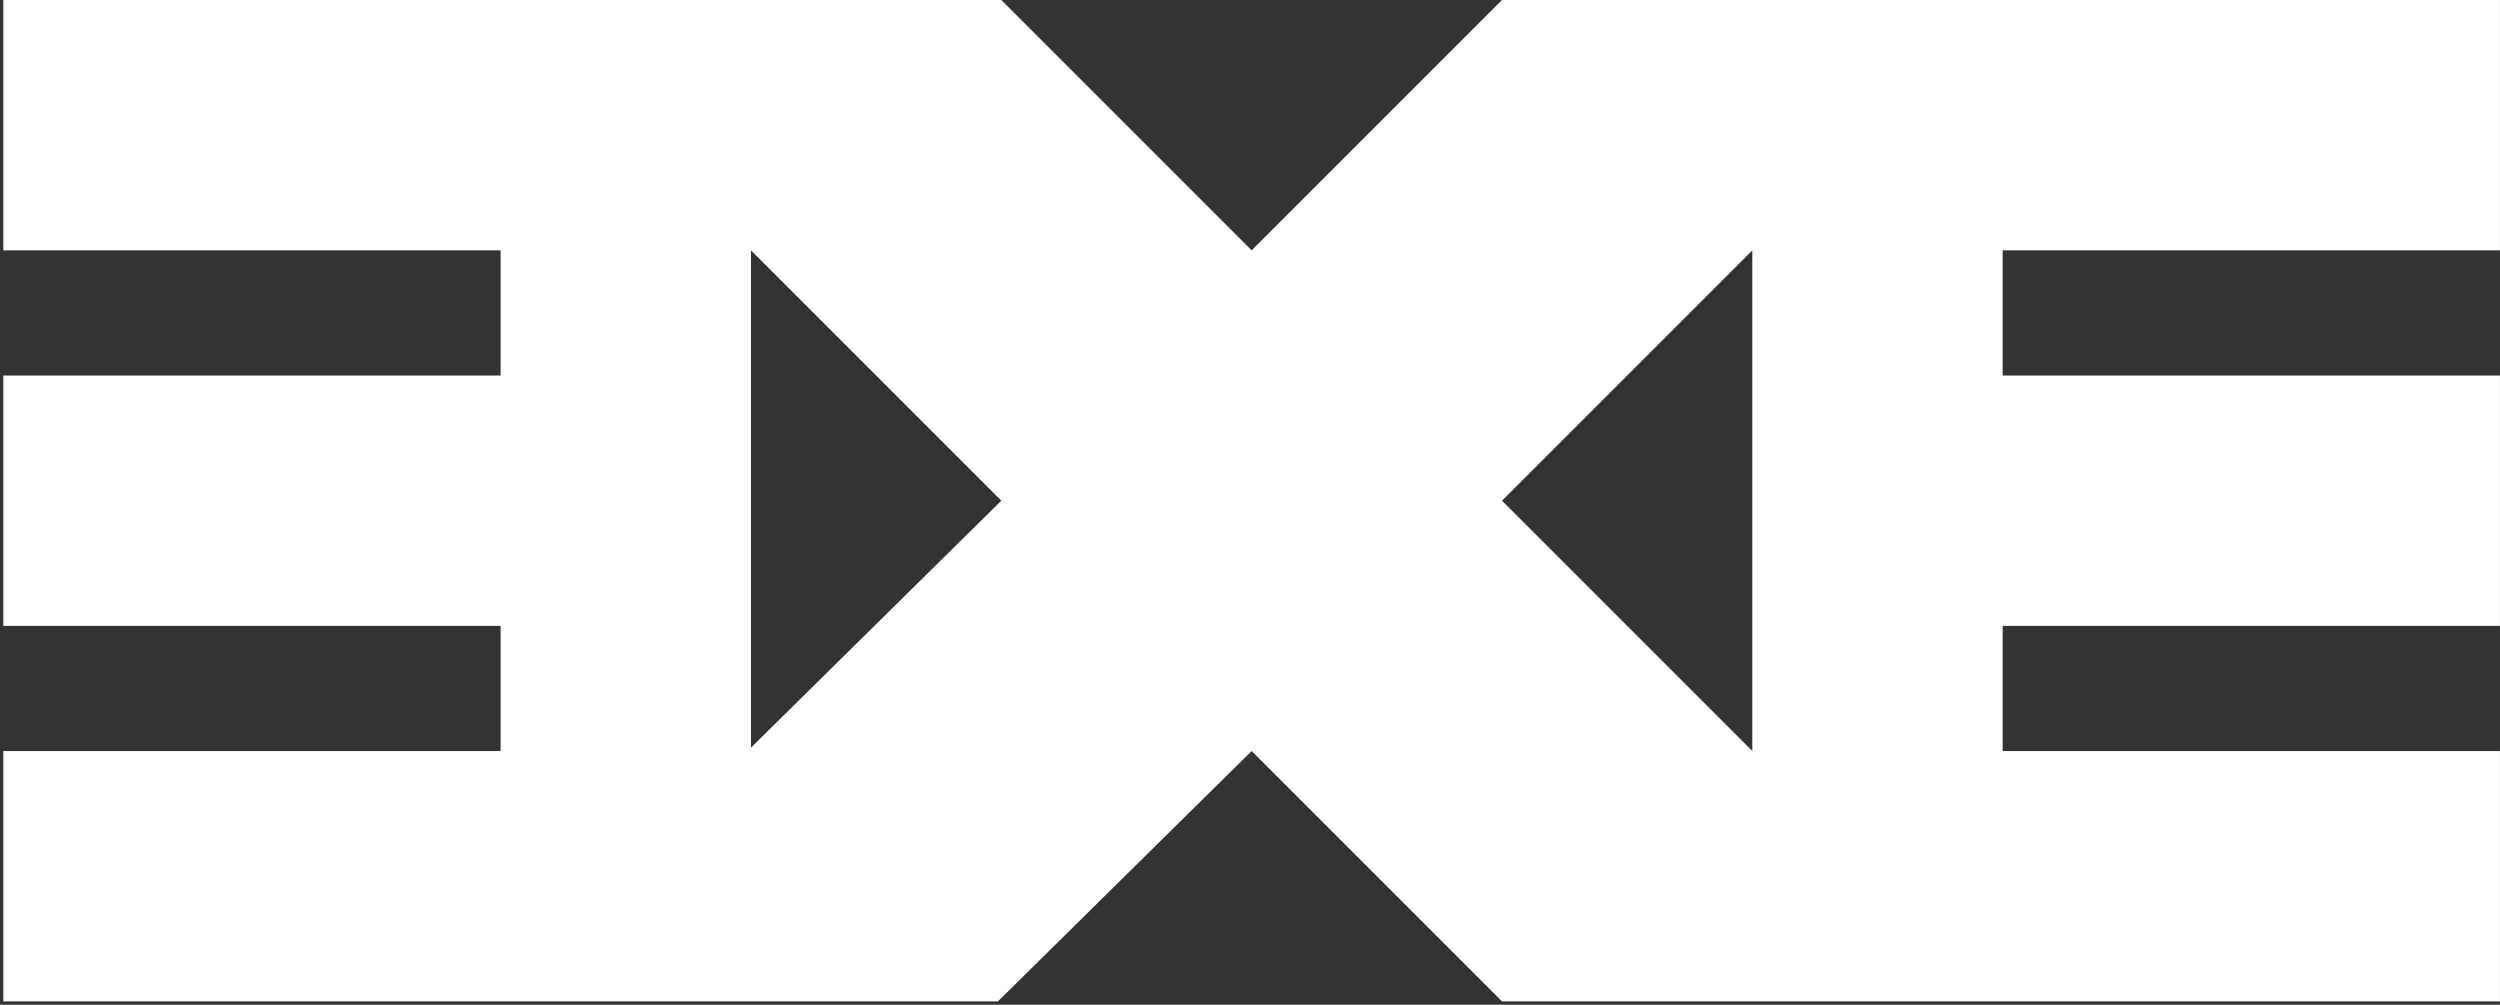
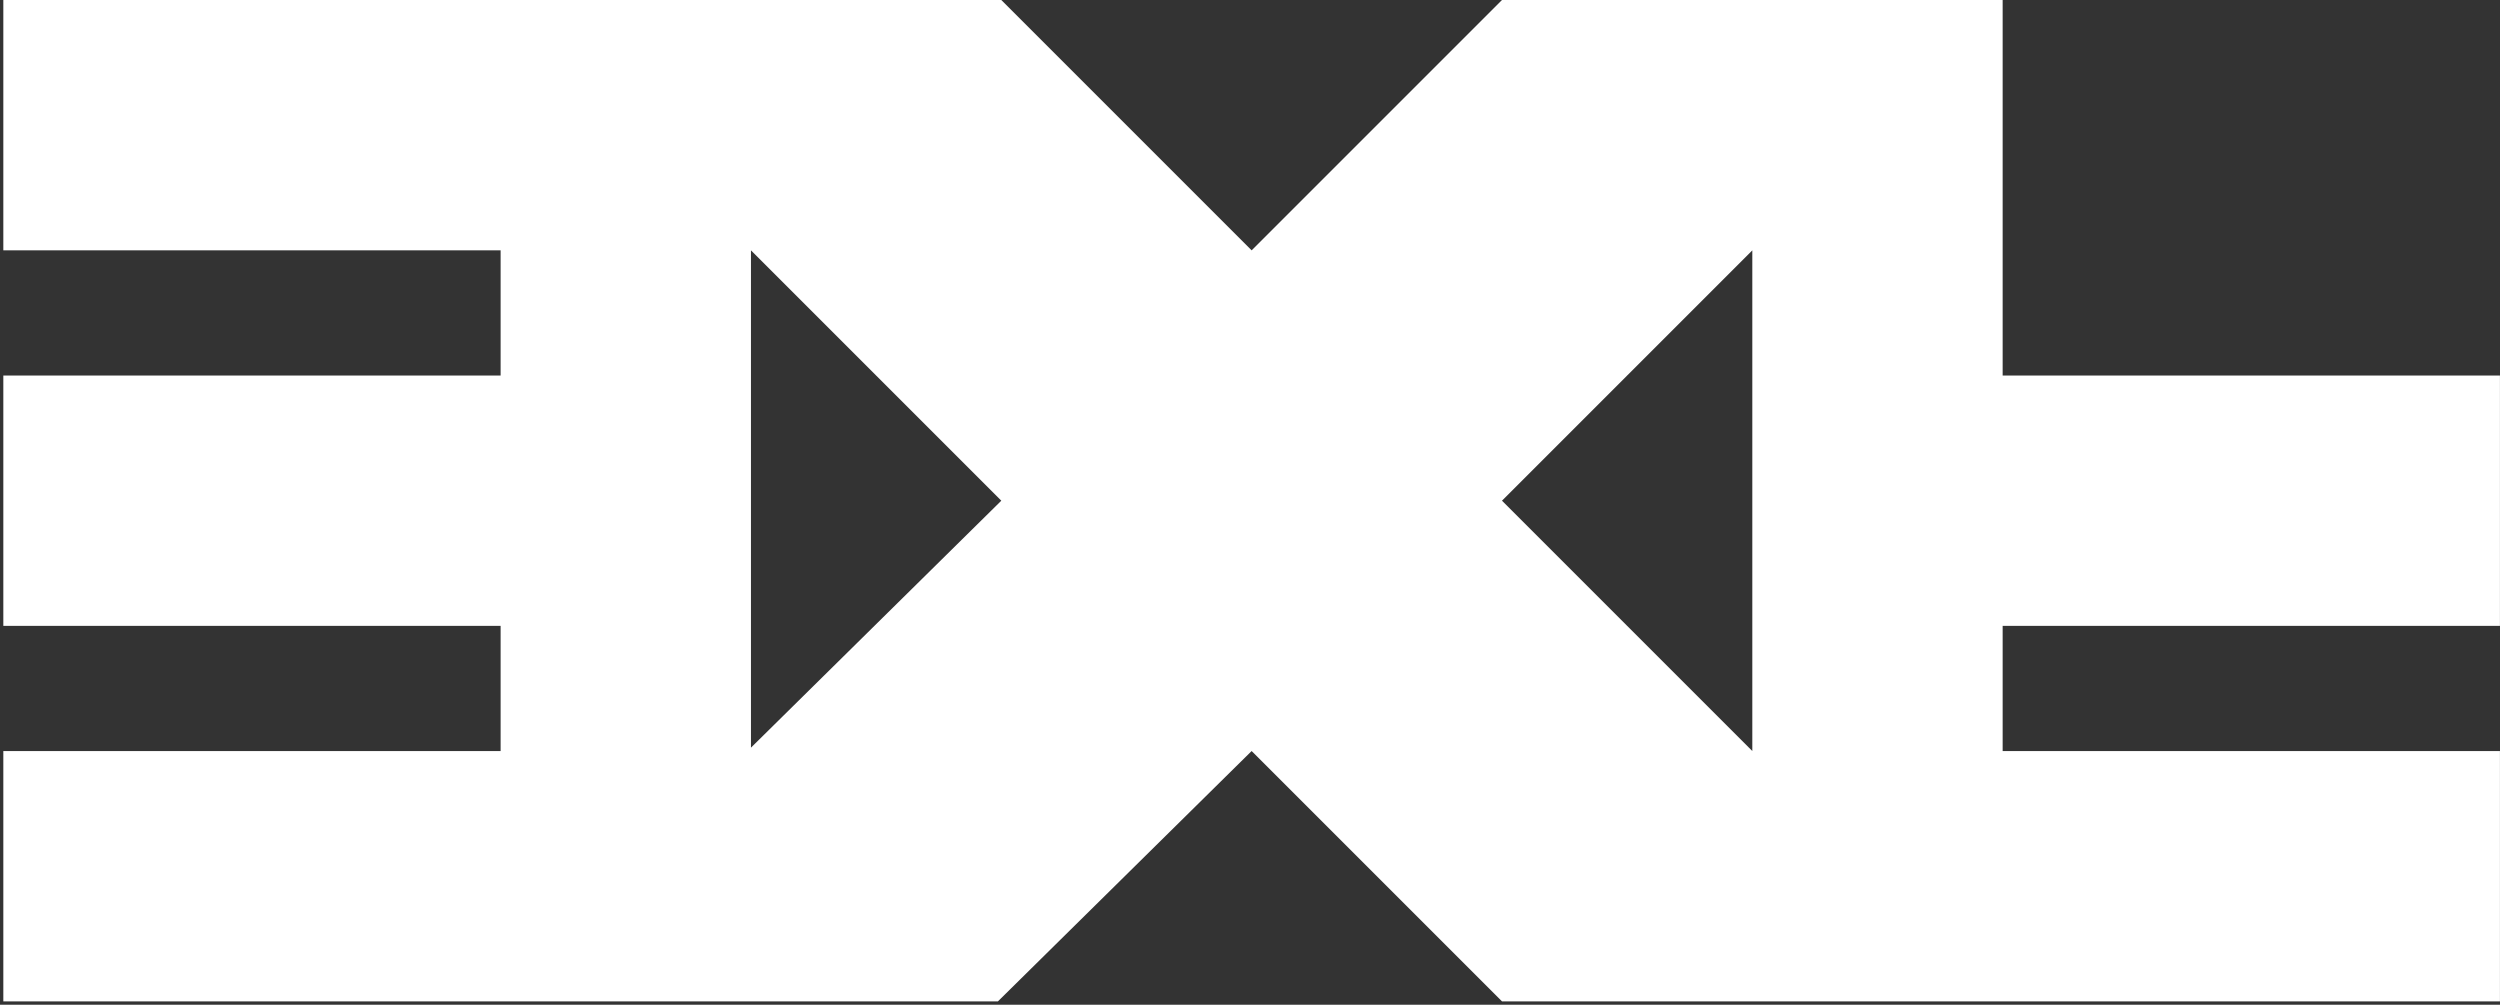
<svg xmlns="http://www.w3.org/2000/svg" width="739" height="297" viewBox="0 0 739 297" fill="none">
  <rect x="0" y="0" width="739" height="297" fill="#333333" stroke="none" />
-   <path fill-rule="evenodd" clip-rule="evenodd" d="M147.984 74.006H0.984V0.006H295.984L369.984 74.006L443.984 0.006H738.984V74.006H591.984V111.006H738.984V185.006H591.984V222.006H738.984V296.006H443.984L369.984 222.006L294.984 296.006H0.984V222.006H147.984V185.006H0.984V111.006H147.984V74.006ZM221.984 221.006L295.984 148.006L221.984 74.006V221.006ZM517.984 222.006V74.006L443.984 148.006L517.984 222.006Z" fill="white" />
+   <path fill-rule="evenodd" clip-rule="evenodd" d="M147.984 74.006H0.984V0.006H295.984L369.984 74.006L443.984 0.006H738.984H591.984V111.006H738.984V185.006H591.984V222.006H738.984V296.006H443.984L369.984 222.006L294.984 296.006H0.984V222.006H147.984V185.006H0.984V111.006H147.984V74.006ZM221.984 221.006L295.984 148.006L221.984 74.006V221.006ZM517.984 222.006V74.006L443.984 148.006L517.984 222.006Z" fill="white" />
</svg>